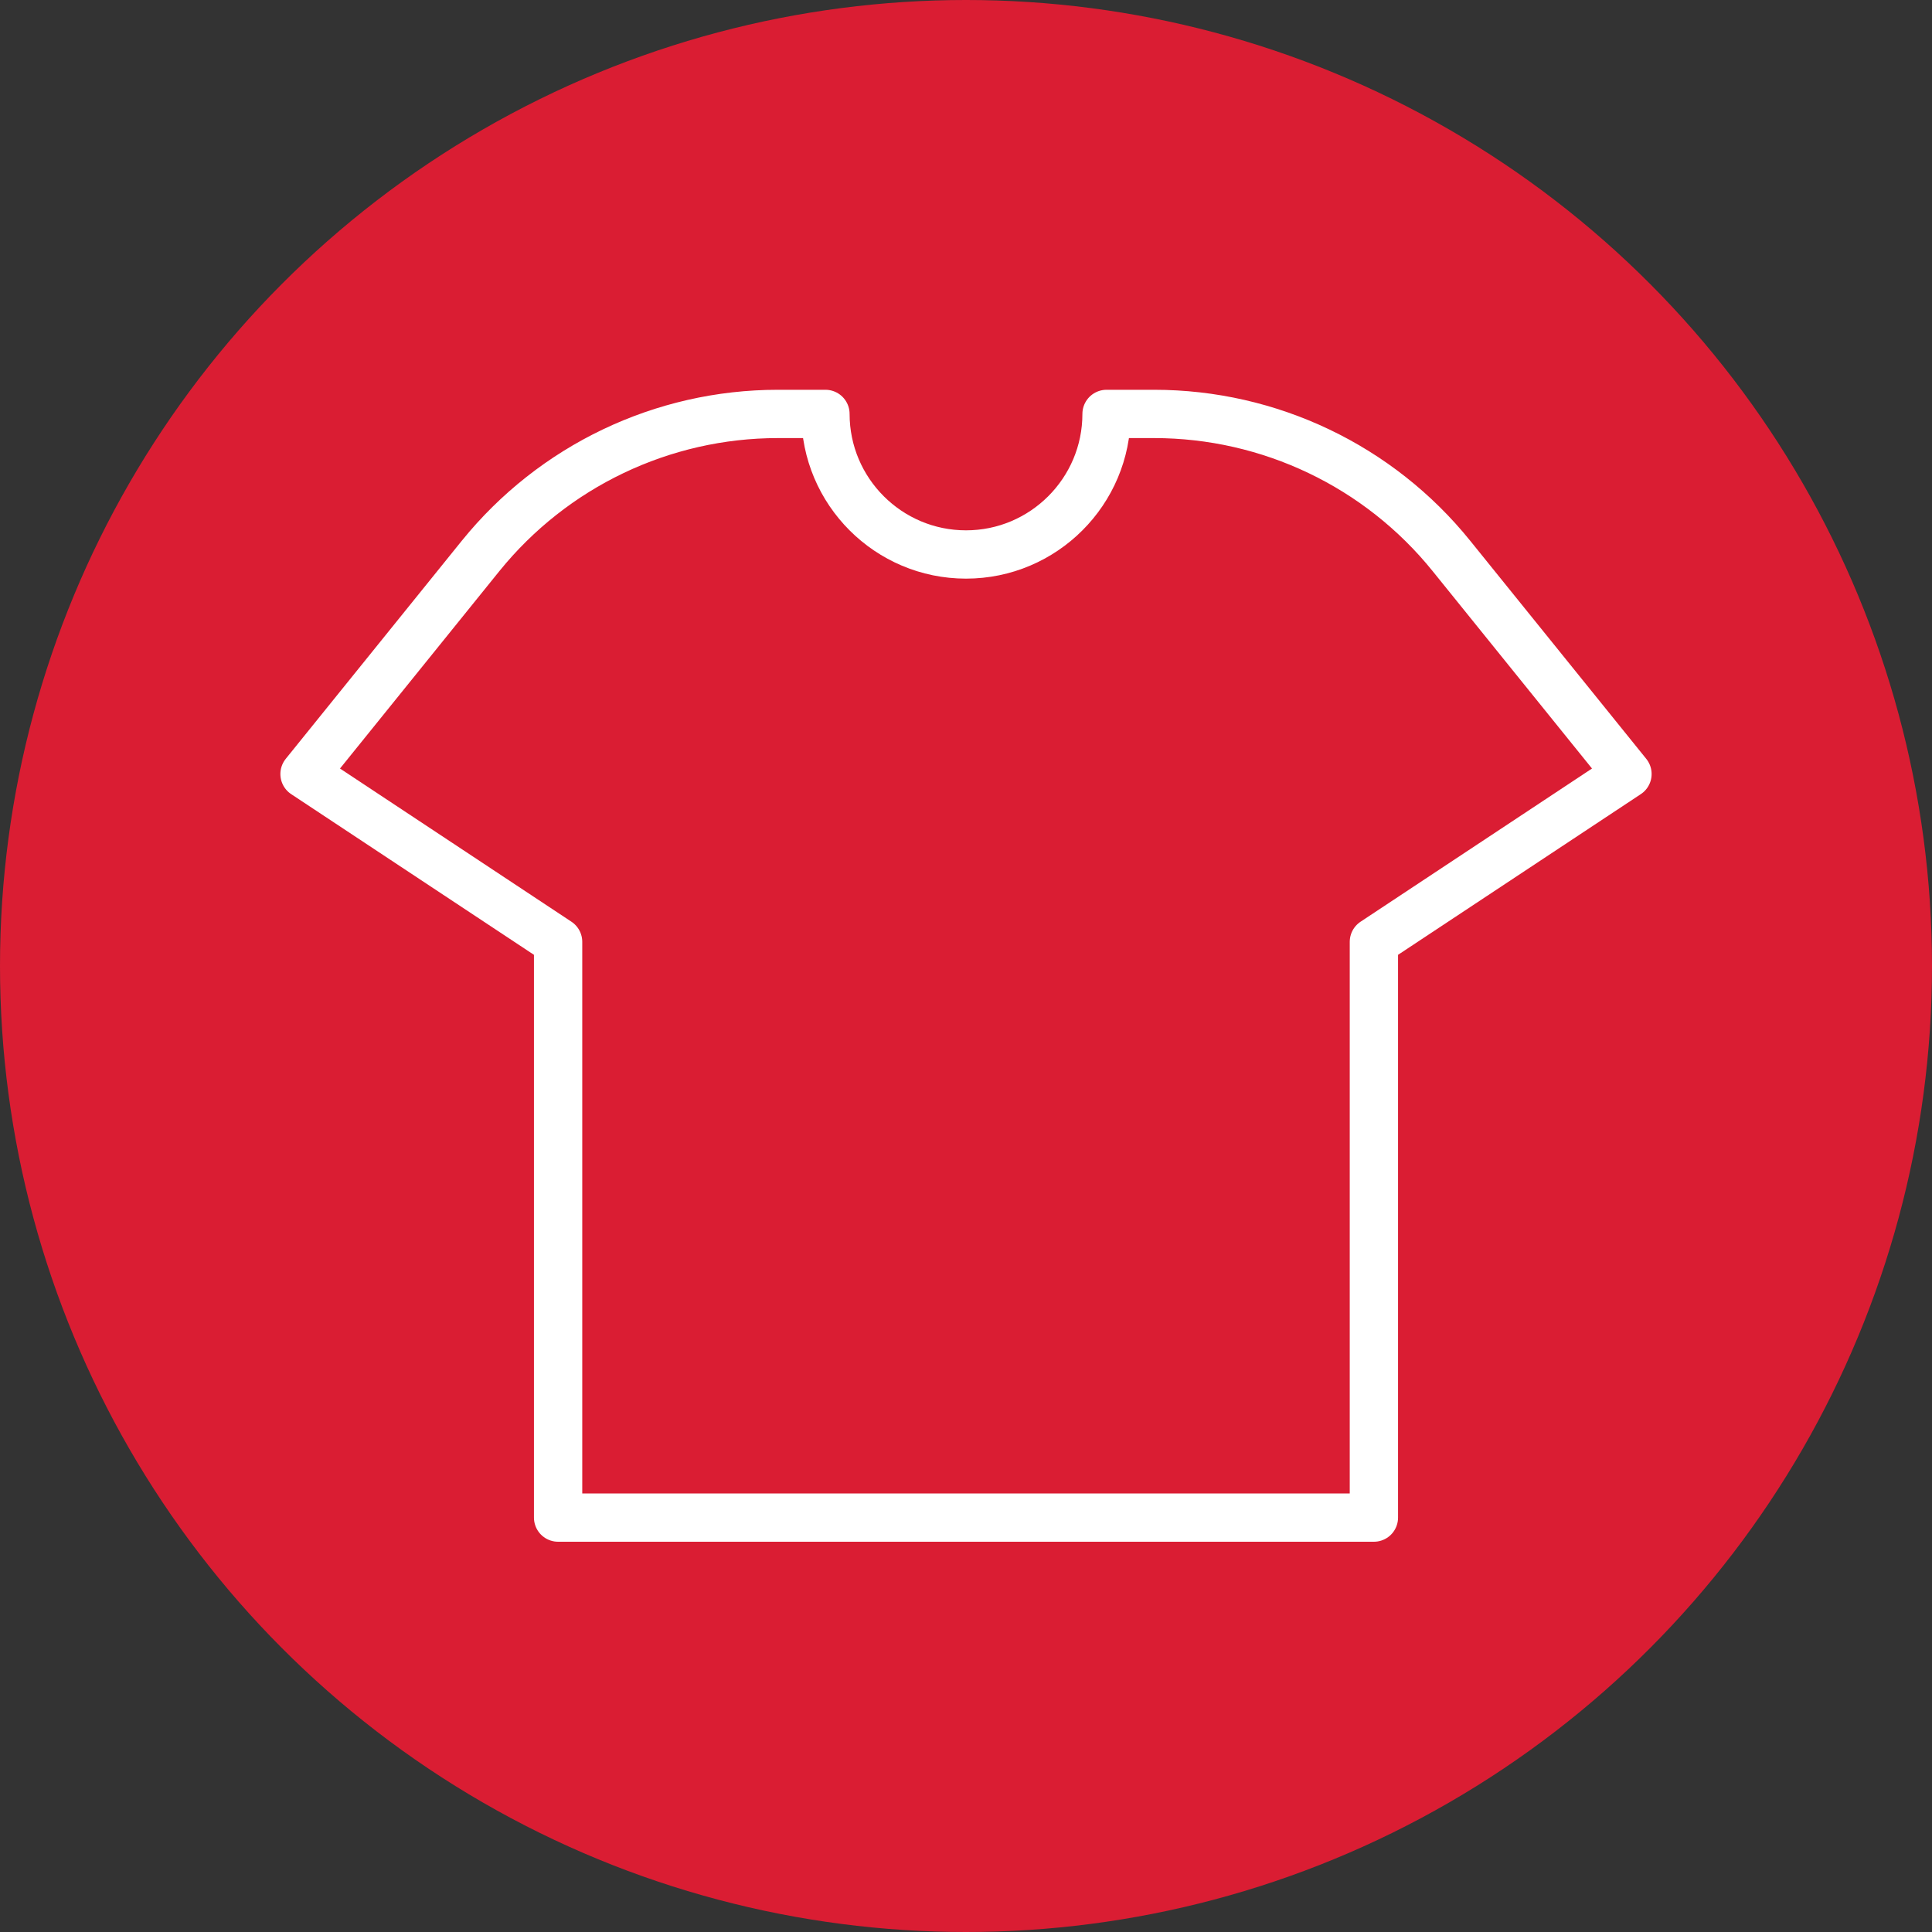
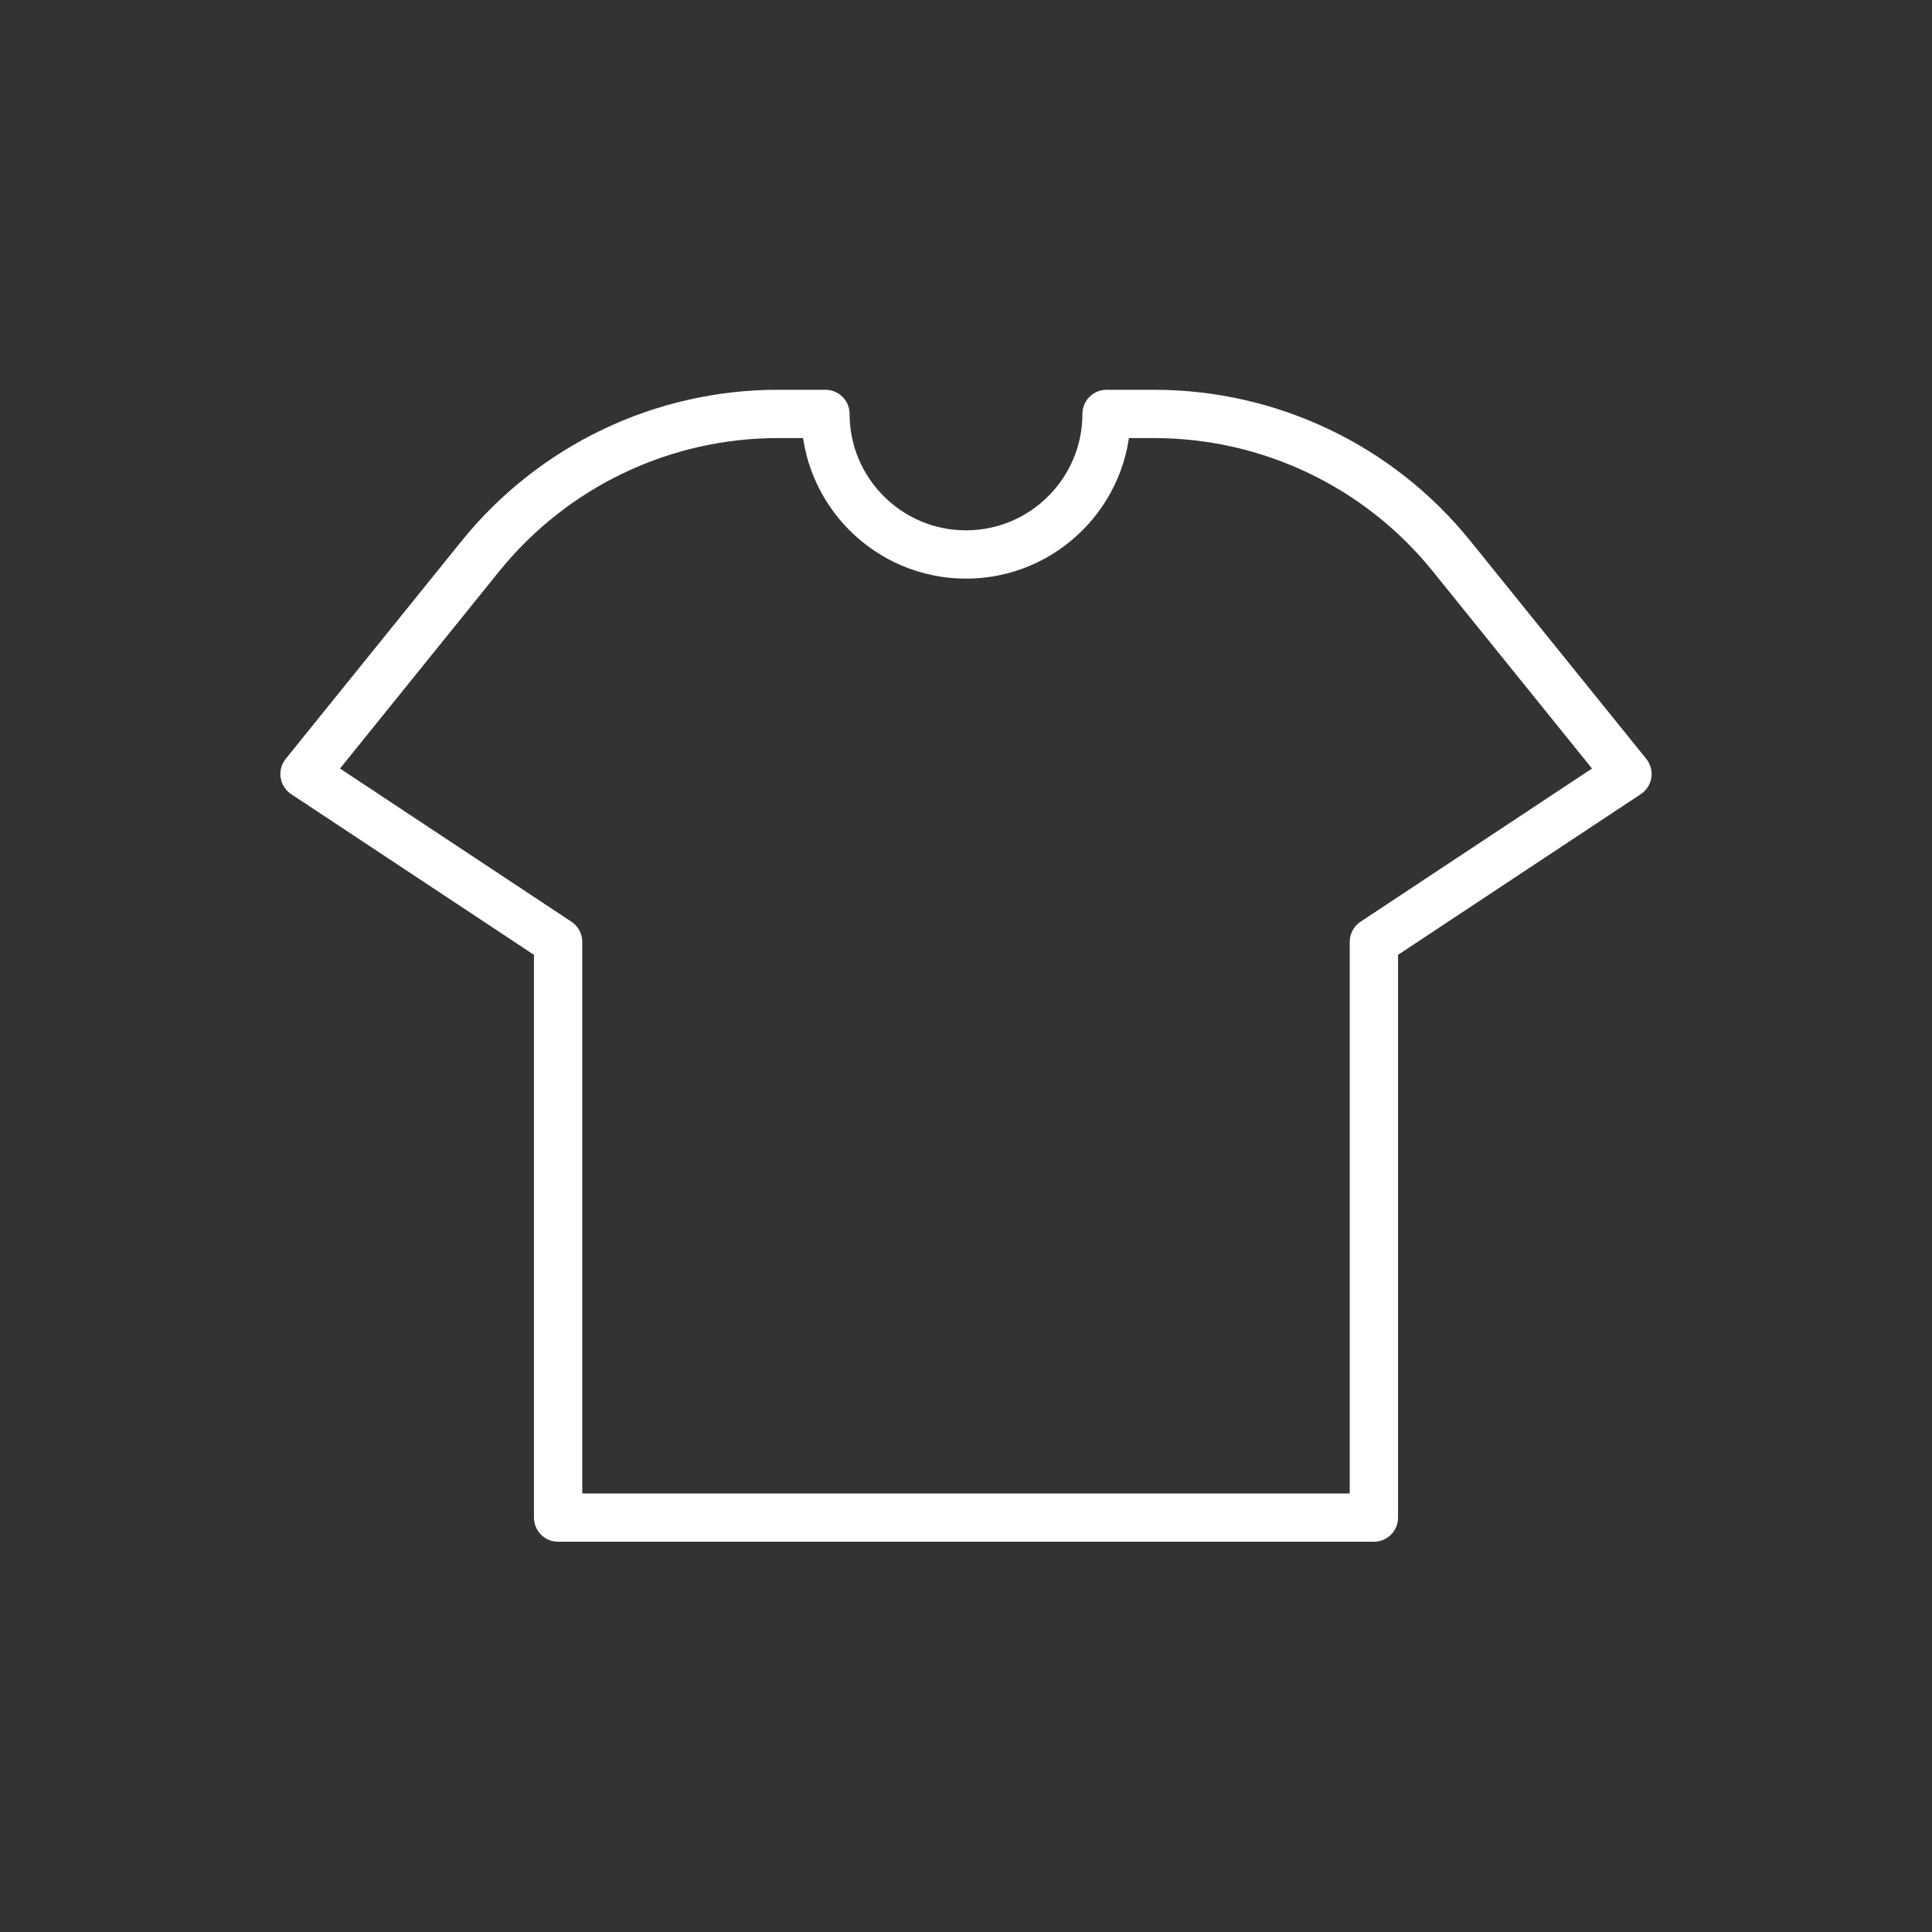
<svg xmlns="http://www.w3.org/2000/svg" data-name="レイヤー 2" viewBox="0 0 80 80">
  <rect x="0" y="0" width="80" height="80" fill="#333333" stroke="none" />
-   <circle cx="40" cy="40" r="40" fill="#da1d33" />
  <path d="M67.39 32.05l-7.29-9.03c-3-3.72-7.53-5.88-12.31-5.88h-1.97c0 3.21-2.61 5.82-5.82 5.82s-5.82-2.61-5.82-5.82h-1.97c-4.78 0-9.3 2.16-12.31 5.88l-7.29 9.03L23.11 39v23.84h33.78V39l10.5-6.95z" fill="none" stroke="#fff" stroke-linecap="round" stroke-linejoin="round" stroke-width="2" />
</svg>